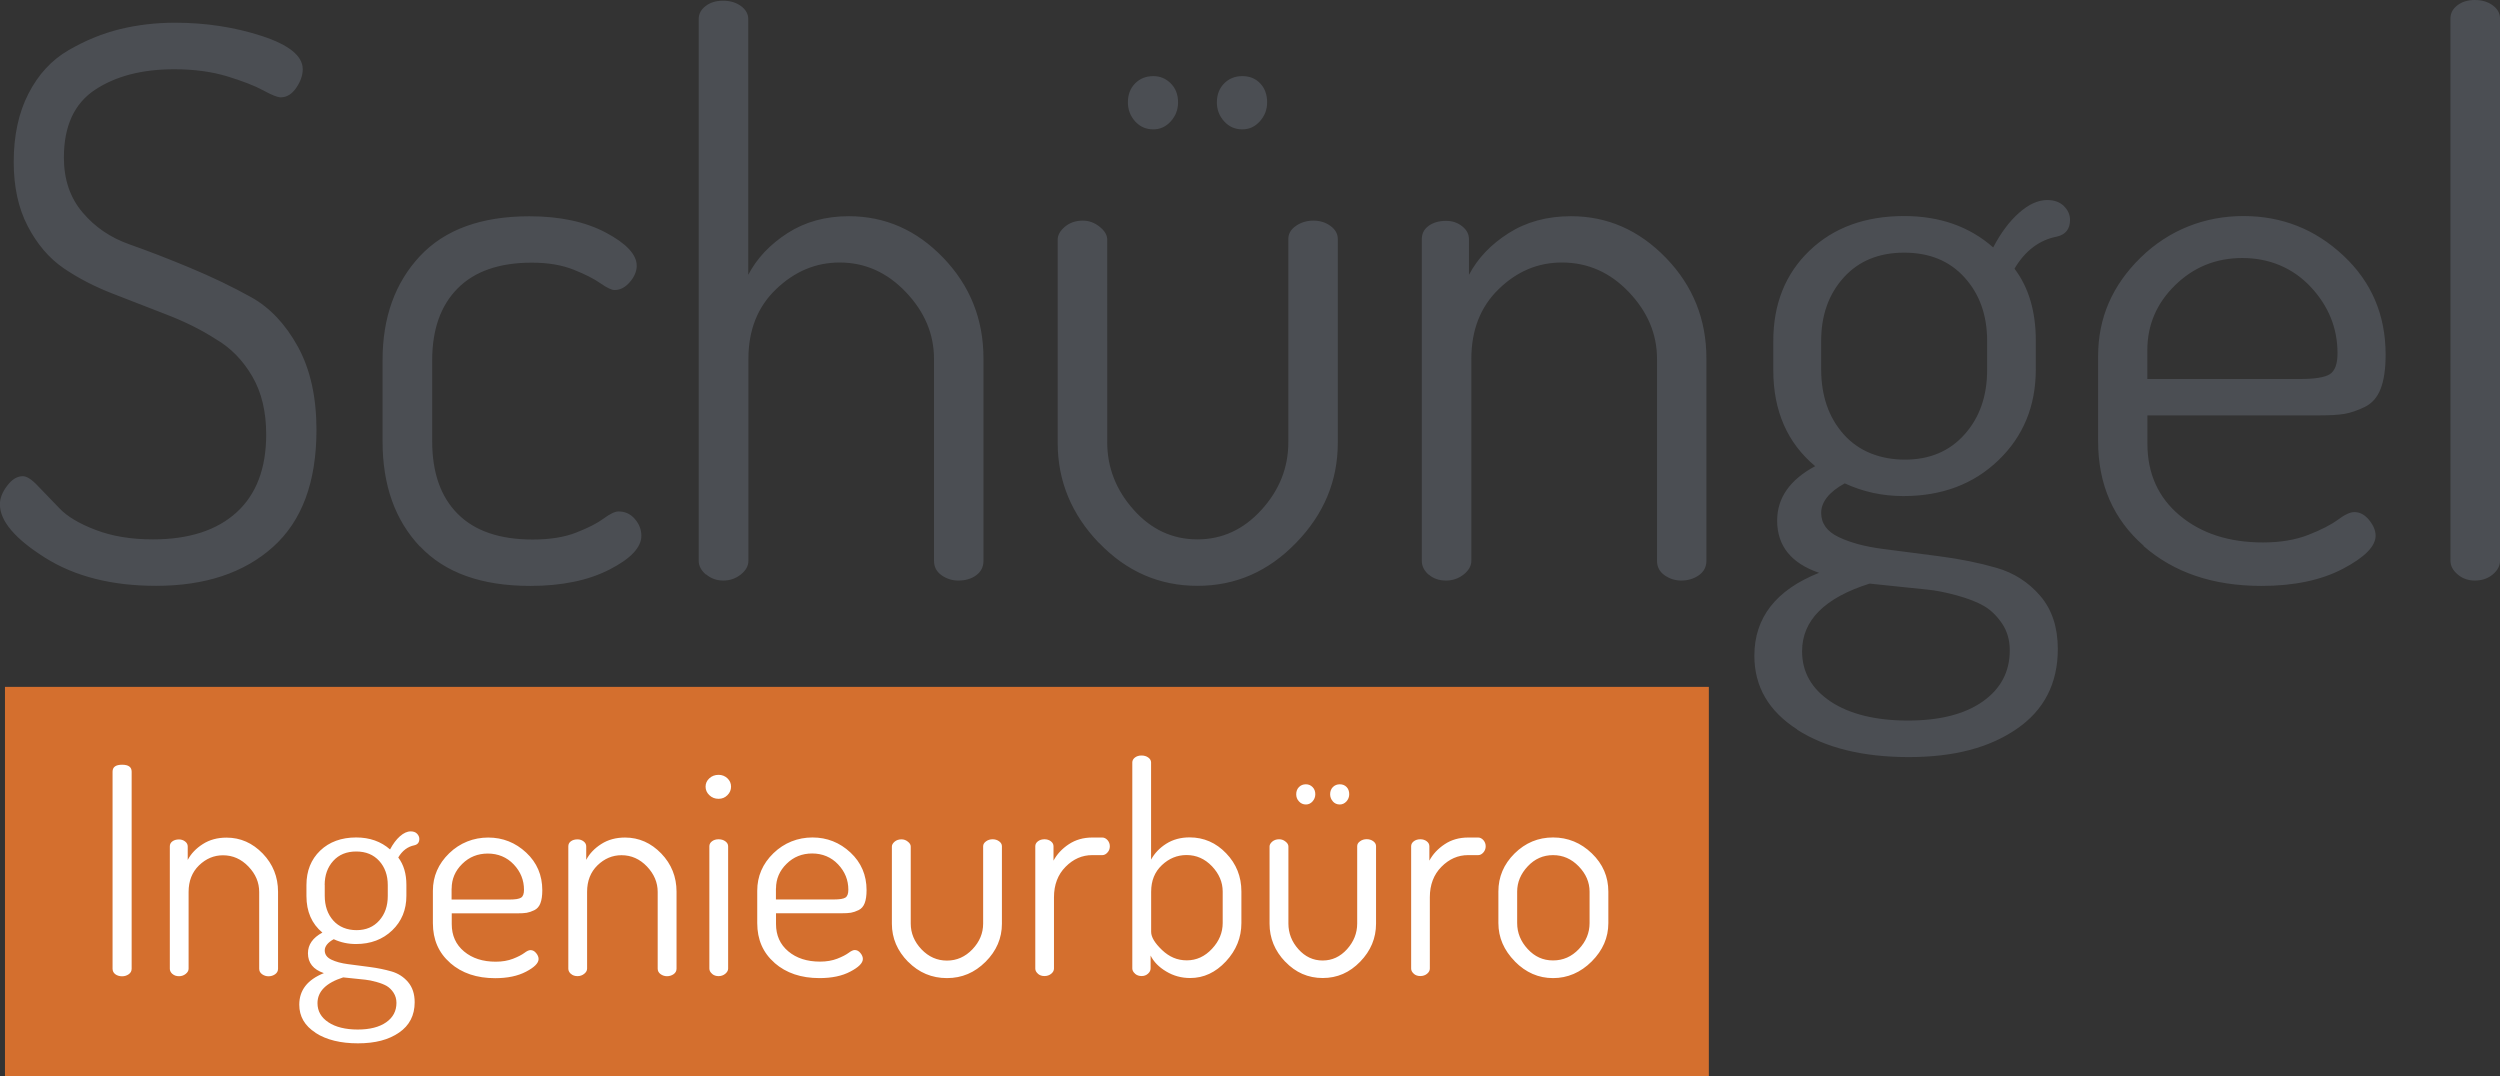
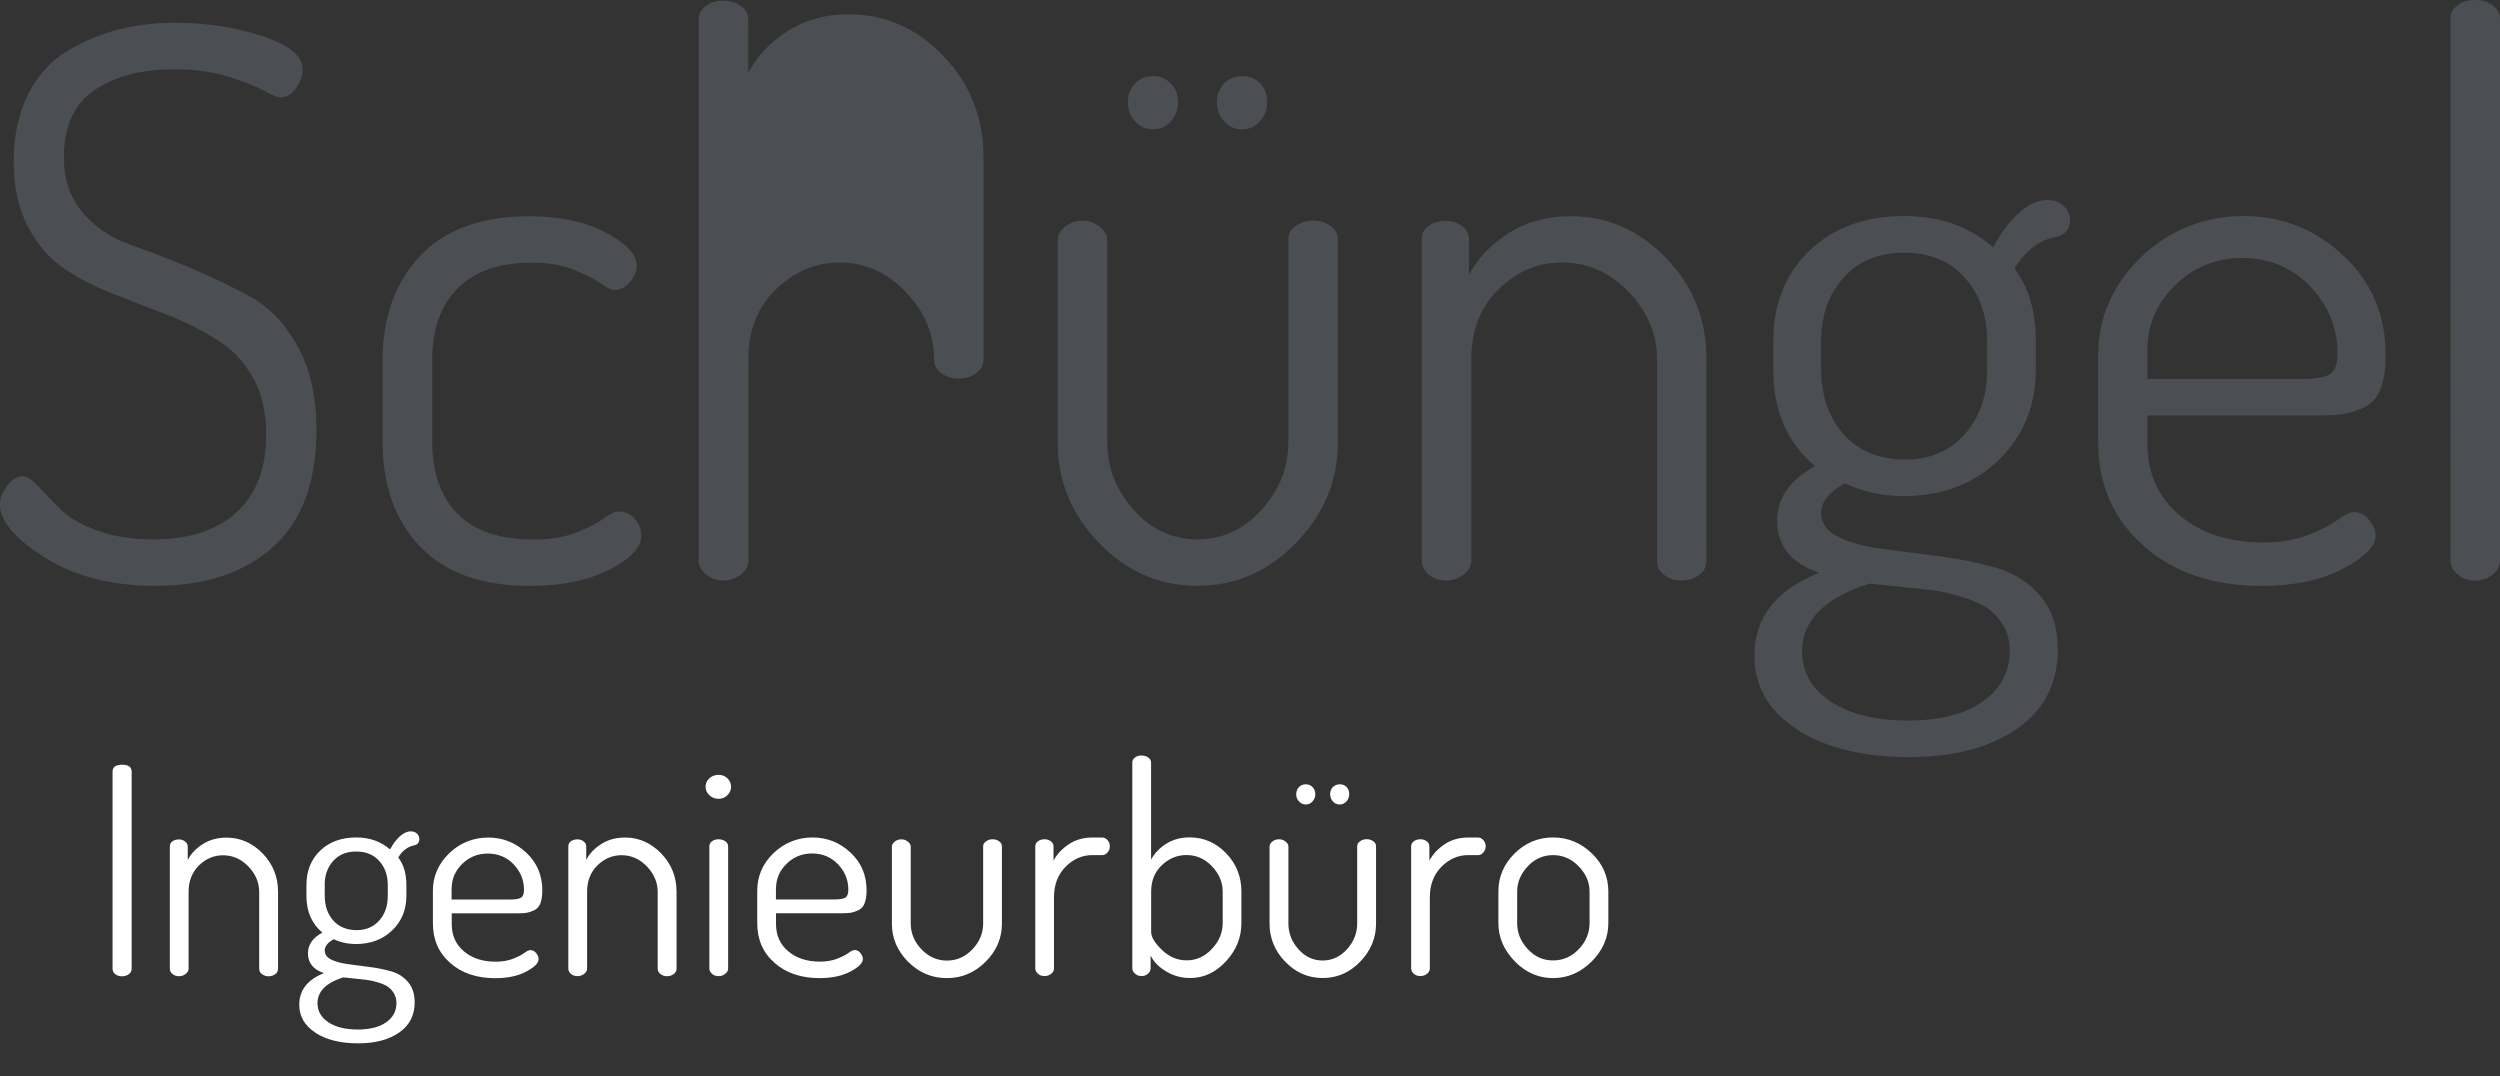
<svg xmlns="http://www.w3.org/2000/svg" id="Ebene_1" viewBox="0 0 316.94 136.47">
  <rect x="0" y="0" width="316.94" height="136.47" fill="#333333" stroke="none" />
  <defs>
    <style>.cls-1{fill:#fff;}.cls-2{fill:#d46f2e;}.cls-3{fill:#4b4e53;}</style>
  </defs>
-   <path class="cls-3" d="M5.69,70.69c3.79,2.39,8.49,3.58,14.08,3.58,6.24,0,11.19-1.65,14.85-4.94,3.67-3.29,5.5-8.24,5.5-14.83,0-4.18-.79-7.7-2.36-10.56-1.58-2.86-3.55-4.95-5.93-6.27-2.38-1.32-4.95-2.56-7.72-3.71-2.77-1.16-5.34-2.15-7.72-2.99-2.38-.84-4.36-2.18-5.93-4.05-1.58-1.86-2.36-4.18-2.36-6.95,0-3.99,1.32-6.85,3.95-8.59,2.64-1.74,5.98-2.6,10.03-2.6,2.51,0,4.74,.3,6.7,.89,1.96,.6,3.49,1.19,4.58,1.78,1.09,.6,1.83,.89,2.22,.89,.77,0,1.43-.4,1.98-1.21,.55-.8,.82-1.59,.82-2.36,0-1.67-1.72-3.07-5.16-4.2-3.44-1.12-7.12-1.69-11.04-1.69-2.44,0-4.77,.28-6.99,.82-2.22,.55-4.39,1.44-6.51,2.67-2.12,1.23-3.81,3.05-5.06,5.48-1.25,2.42-1.88,5.32-1.88,8.68,0,3.15,.59,5.87,1.78,8.15,1.19,2.28,2.7,4.05,4.53,5.31,1.83,1.25,3.91,2.33,6.22,3.23l6.95,2.7c2.32,.9,4.37,1.93,6.17,3.09,1.86,1.09,3.39,2.65,4.58,4.68,1.19,2.03,1.78,4.49,1.78,7.38,0,4.31-1.25,7.6-3.76,9.89-2.51,2.28-6.04,3.42-10.61,3.42-2.76,0-5.19-.4-7.28-1.21-2.09-.8-3.62-1.72-4.58-2.75l-2.7-2.8c-.77-.83-1.42-1.25-1.93-1.25-.71,0-1.37,.4-1.98,1.21-.61,.8-.92,1.59-.92,2.36,0,2.1,1.9,4.35,5.69,6.74h0Zm47.55-1.43c3.15,3.35,7.81,5.02,13.99,5.02,3.99,0,7.33-.69,10.03-2.07,2.7-1.38,4.05-2.81,4.05-4.29,0-.77-.27-1.48-.82-2.12-.55-.64-1.24-.96-2.07-.96-.45,0-1.08,.3-1.88,.89-.81,.6-1.96,1.19-3.47,1.78-1.51,.6-3.36,.89-5.55,.89-4.18,0-7.35-1.09-9.5-3.26-2.16-2.17-3.23-5.24-3.23-9.21v-10.26c0-3.9,1.08-6.94,3.23-9.11,2.15-2.17,5.29-3.26,9.4-3.26,2.06,0,3.82,.3,5.3,.89,1.48,.59,2.62,1.17,3.42,1.74,.8,.56,1.4,.84,1.78,.84,.71,0,1.35-.34,1.93-1.01,.58-.67,.87-1.37,.87-2.07,0-1.41-1.3-2.81-3.91-4.2-2.61-1.38-5.84-2.07-9.69-2.07-6.11,0-10.74,1.69-13.89,5.06-3.15,3.38-4.73,7.77-4.73,13.17v10.32c0,5.53,1.58,9.97,4.73,13.31h0Zm36.29,3.57c.61,.51,1.33,.77,2.17,.77s1.57-.26,2.22-.77c.64-.51,.96-1.09,.96-1.73v-25.6c0-3.66,1.17-6.61,3.52-8.85,2.35-2.25,5.03-3.37,8.05-3.37,3.21,0,6.01,1.25,8.39,3.75,2.38,2.5,3.57,5.32,3.57,8.47v25.6c0,.77,.32,1.38,.96,1.83,.64,.45,1.35,.67,2.12,.67,.9,0,1.66-.22,2.27-.67,.61-.45,.92-1.06,.92-1.83v-25.66c0-4.95-1.69-9.2-5.07-12.73-3.38-3.53-7.38-5.3-12.01-5.3-2.96,0-5.55,.72-7.77,2.15-2.22,1.43-3.88,3.19-4.97,5.28V2.41c0-.64-.31-1.19-.92-1.64-.61-.45-1.37-.68-2.27-.68s-1.64,.23-2.22,.68c-.58,.45-.87,.99-.87,1.64V71.1c0,.64,.31,1.22,.92,1.74h0Zm49.8-4.01c3.48,3.63,7.64,5.45,12.48,5.45s8.98-1.82,12.5-5.45c3.53-3.63,5.29-7.86,5.29-12.68V30.29c0-.64-.31-1.19-.92-1.64-.61-.45-1.34-.68-2.17-.68s-1.58,.22-2.22,.67c-.64,.45-.96,.99-.96,1.64v25.79c0,3.21-1.13,6.06-3.4,8.56-2.27,2.5-4.98,3.75-8.13,3.75s-5.85-1.25-8.08-3.75c-2.23-2.5-3.35-5.36-3.35-8.56V30.38c0-.58-.32-1.12-.97-1.64-.64-.51-1.35-.77-2.12-.77-.9,0-1.66,.26-2.27,.77-.61,.52-.92,1.06-.92,1.64v25.76c0,4.82,1.74,9.05,5.22,12.68h0Zm4.57-53.44c.61,.68,1.38,1.02,2.31,1.02,.87,0,1.61-.34,2.22-1.02,.61-.68,.92-1.48,.92-2.4,0-.99-.31-1.79-.92-2.4-.61-.62-1.35-.93-2.22-.93-.93,0-1.7,.31-2.31,.93-.61,.62-.91,1.42-.91,2.4,0,.92,.31,1.73,.91,2.4h0Zm11.29,0c.61,.68,1.38,1.02,2.31,1.02,.87,0,1.61-.34,2.22-1.02,.61-.68,.92-1.48,.92-2.4,0-.99-.29-1.79-.87-2.4-.58-.62-1.34-.93-2.27-.93s-1.7,.31-2.31,.93c-.61,.62-.92,1.42-.92,2.4,0,.92,.31,1.73,.92,2.4h0Zm25.93,57.45c.58,.52,1.32,.77,2.22,.77,.83,0,1.57-.26,2.22-.77,.64-.51,.97-1.09,.97-1.73v-25.6c0-3.66,1.16-6.61,3.47-8.85,2.31-2.25,4.98-3.37,8.01-3.37,3.28,0,6.11,1.25,8.49,3.75,2.38,2.5,3.57,5.32,3.57,8.47v25.6c0,.77,.32,1.38,.96,1.83,.64,.45,1.35,.67,2.12,.67,.83,0,1.57-.22,2.22-.67,.64-.45,.96-1.06,.96-1.83v-25.66c0-4.95-1.7-9.2-5.11-12.73-3.41-3.53-7.43-5.3-12.06-5.3-3.02,0-5.66,.72-7.91,2.15-2.25,1.43-3.92,3.19-5.02,5.28v-4.5c0-.65-.29-1.21-.87-1.66-.58-.46-1.25-.68-2.02-.68-.9,0-1.64,.21-2.22,.63-.58,.42-.87,.98-.87,1.69v40.8c0,.64,.29,1.22,.87,1.74h0Zm46.72,19.68c3.63,2.31,8.34,3.47,14.13,3.47s10.22-1.19,13.7-3.57c3.47-2.38,5.21-5.76,5.21-10.13,0-2.76-.74-5-2.22-6.73-1.48-1.73-3.33-2.92-5.55-3.56-2.22-.64-4.64-1.13-7.26-1.47-2.62-.34-5.03-.65-7.23-.94-2.2-.29-4.04-.78-5.52-1.49-1.48-.7-2.22-1.73-2.22-3.08s1-2.65,2.99-3.73c2.32,1.07,4.79,1.61,7.43,1.61,4.89,0,8.91-1.51,12.06-4.55,3.15-3.03,4.73-6.87,4.73-11.51v-3.68c0-3.67-.9-6.71-2.7-9.09,1.35-2.28,3.15-3.64,5.4-4.07,1.09-.26,1.64-.96,1.64-2.12,0-.64-.26-1.22-.77-1.74-.52-.51-1.22-.77-2.12-.77-1.16,0-2.35,.54-3.57,1.62-1.22,1.08-2.32,2.54-3.28,4.39-3.02-2.66-6.79-3.98-11.29-3.98-4.95,0-8.96,1.47-12.01,4.4-3.05,2.93-4.58,6.75-4.58,11.46v3.67c0,5.16,1.77,9.22,5.31,12.18-3.22,1.73-4.82,4.03-4.82,6.9,0,3.2,1.77,5.4,5.31,6.62-5.47,2.18-8.2,5.69-8.2,10.51,0,3.92,1.82,7.04,5.45,9.36h0Zm9.21-18.52l3.28,.34c1.61,.16,2.96,.31,4.05,.42,1.09,.11,2.35,.36,3.76,.75,1.41,.39,2.55,.84,3.42,1.35,.87,.52,1.62,1.26,2.27,2.22,.64,.97,.96,2.09,.96,3.38,0,2.71-1.14,4.87-3.42,6.48-2.28,1.61-5.45,2.42-9.5,2.42s-7.38-.81-9.79-2.41c-2.41-1.61-3.62-3.73-3.62-6.37,0-3.92,2.86-6.79,8.59-8.59h0Zm-6.17-30.78c0-3.24,.95-5.91,2.85-8.02,1.9-2.1,4.45-3.16,7.67-3.16s5.77,1.05,7.67,3.16c1.9,2.11,2.85,4.78,2.85,8.02v3.69c0,3.3-.95,6.03-2.85,8.16-1.9,2.14-4.42,3.21-7.57,3.21s-5.87-1.07-7.77-3.21c-1.9-2.14-2.85-4.89-2.85-8.26v-3.59h0Zm40.87,26.01c3.86,3.38,8.84,5.06,14.95,5.06,4.11,0,7.56-.72,10.32-2.17,2.76-1.45,4.15-2.85,4.15-4.2,0-.64-.27-1.3-.82-1.98-.55-.68-1.18-1.01-1.88-1.01-.52,0-1.21,.32-2.07,.96-.87,.64-2.12,1.29-3.76,1.93-1.64,.64-3.55,.96-5.74,.96-4.31,0-7.83-1.14-10.56-3.42-2.73-2.28-4.1-5.32-4.1-9.12v-3.57h21.8c1.35,0,2.41-.06,3.18-.19,.77-.13,1.62-.42,2.56-.87,.93-.45,1.61-1.22,2.03-2.31,.42-1.09,.63-2.53,.63-4.33,0-5.02-1.78-9.21-5.35-12.55-3.57-3.35-7.8-5.02-12.68-5.02s-9.42,1.75-13.02,5.26c-3.6,3.51-5.4,7.67-5.4,12.49v10.8c0,5.47,1.93,9.89,5.79,13.26h0Zm.48-24.82c0-3.2,1.17-5.94,3.52-8.24,2.35-2.3,5.19-3.45,8.54-3.45s6.35,1.22,8.63,3.64c2.28,2.43,3.42,5.24,3.42,8.44,0,1.34-.32,2.22-.96,2.64-.64,.42-1.93,.62-3.86,.62h-19.29v-3.64h0Zm39.35,28.43c.61,.52,1.33,.77,2.17,.77,.9,0,1.65-.26,2.27-.77,.61-.51,.92-1.09,.92-1.74V2.32c0-.64-.31-1.19-.92-1.64-.61-.45-1.37-.68-2.27-.68s-1.64,.23-2.22,.68c-.58,.45-.87,1-.87,1.64V71.09c0,.64,.3,1.22,.92,1.74h0Z" />
-   <polygon class="cls-2" points=".63 87.08 .63 136.47 216.64 136.47 216.64 87.08 .63 87.08 .63 87.08" />
+   <path class="cls-3" d="M5.69,70.69c3.79,2.39,8.49,3.58,14.08,3.58,6.24,0,11.19-1.65,14.85-4.94,3.67-3.29,5.5-8.24,5.5-14.83,0-4.18-.79-7.7-2.36-10.56-1.58-2.86-3.55-4.95-5.93-6.27-2.38-1.32-4.95-2.56-7.72-3.71-2.77-1.16-5.34-2.15-7.72-2.99-2.38-.84-4.36-2.18-5.93-4.05-1.58-1.86-2.36-4.18-2.36-6.95,0-3.99,1.32-6.85,3.95-8.59,2.64-1.74,5.98-2.6,10.03-2.6,2.51,0,4.74,.3,6.7,.89,1.96,.6,3.49,1.19,4.58,1.78,1.09,.6,1.83,.89,2.22,.89,.77,0,1.43-.4,1.98-1.21,.55-.8,.82-1.59,.82-2.36,0-1.67-1.72-3.07-5.16-4.2-3.44-1.12-7.12-1.69-11.04-1.69-2.44,0-4.77,.28-6.99,.82-2.22,.55-4.39,1.44-6.51,2.67-2.12,1.23-3.81,3.05-5.06,5.48-1.25,2.42-1.88,5.32-1.88,8.68,0,3.15,.59,5.87,1.78,8.15,1.19,2.28,2.7,4.05,4.53,5.31,1.83,1.25,3.91,2.33,6.22,3.23l6.95,2.7c2.32,.9,4.37,1.93,6.17,3.09,1.86,1.09,3.39,2.65,4.58,4.68,1.19,2.03,1.78,4.49,1.78,7.38,0,4.31-1.25,7.6-3.76,9.89-2.51,2.28-6.04,3.42-10.61,3.42-2.76,0-5.19-.4-7.28-1.21-2.09-.8-3.62-1.72-4.58-2.75l-2.7-2.8c-.77-.83-1.42-1.25-1.93-1.25-.71,0-1.37,.4-1.98,1.21-.61,.8-.92,1.59-.92,2.36,0,2.1,1.9,4.35,5.69,6.74h0Zm47.55-1.43c3.15,3.35,7.81,5.02,13.99,5.02,3.99,0,7.33-.69,10.03-2.07,2.7-1.38,4.05-2.81,4.05-4.29,0-.77-.27-1.48-.82-2.12-.55-.64-1.24-.96-2.07-.96-.45,0-1.08,.3-1.88,.89-.81,.6-1.96,1.19-3.47,1.78-1.51,.6-3.36,.89-5.55,.89-4.18,0-7.35-1.09-9.5-3.26-2.16-2.17-3.23-5.24-3.23-9.21v-10.26c0-3.9,1.08-6.94,3.23-9.11,2.15-2.17,5.29-3.26,9.4-3.26,2.06,0,3.82,.3,5.3,.89,1.48,.59,2.62,1.17,3.42,1.74,.8,.56,1.4,.84,1.78,.84,.71,0,1.35-.34,1.93-1.01,.58-.67,.87-1.37,.87-2.07,0-1.41-1.3-2.81-3.91-4.2-2.61-1.38-5.84-2.07-9.69-2.07-6.11,0-10.74,1.69-13.89,5.06-3.15,3.38-4.73,7.77-4.73,13.17v10.32c0,5.53,1.58,9.97,4.73,13.31h0Zm36.29,3.57c.61,.51,1.33,.77,2.17,.77s1.57-.26,2.22-.77c.64-.51,.96-1.09,.96-1.73v-25.6c0-3.66,1.17-6.61,3.52-8.85,2.35-2.25,5.03-3.37,8.05-3.37,3.21,0,6.01,1.25,8.39,3.75,2.38,2.5,3.57,5.32,3.57,8.47c0,.77,.32,1.38,.96,1.83,.64,.45,1.35,.67,2.12,.67,.9,0,1.66-.22,2.27-.67,.61-.45,.92-1.06,.92-1.83v-25.66c0-4.95-1.69-9.2-5.07-12.73-3.38-3.53-7.38-5.3-12.01-5.3-2.96,0-5.55,.72-7.77,2.15-2.22,1.43-3.88,3.19-4.97,5.28V2.41c0-.64-.31-1.19-.92-1.64-.61-.45-1.37-.68-2.27-.68s-1.64,.23-2.22,.68c-.58,.45-.87,.99-.87,1.64V71.1c0,.64,.31,1.22,.92,1.74h0Zm49.8-4.01c3.48,3.63,7.64,5.45,12.48,5.45s8.98-1.82,12.5-5.45c3.53-3.63,5.29-7.86,5.29-12.68V30.29c0-.64-.31-1.19-.92-1.64-.61-.45-1.34-.68-2.17-.68s-1.58,.22-2.22,.67c-.64,.45-.96,.99-.96,1.64v25.79c0,3.21-1.13,6.06-3.4,8.56-2.27,2.5-4.98,3.75-8.13,3.75s-5.85-1.25-8.08-3.75c-2.23-2.5-3.35-5.36-3.35-8.56V30.38c0-.58-.32-1.12-.97-1.64-.64-.51-1.35-.77-2.12-.77-.9,0-1.66,.26-2.27,.77-.61,.52-.92,1.06-.92,1.64v25.76c0,4.82,1.74,9.05,5.22,12.68h0Zm4.57-53.44c.61,.68,1.38,1.02,2.31,1.02,.87,0,1.61-.34,2.22-1.02,.61-.68,.92-1.48,.92-2.4,0-.99-.31-1.79-.92-2.4-.61-.62-1.35-.93-2.22-.93-.93,0-1.7,.31-2.31,.93-.61,.62-.91,1.42-.91,2.4,0,.92,.31,1.73,.91,2.4h0Zm11.29,0c.61,.68,1.38,1.02,2.31,1.02,.87,0,1.61-.34,2.22-1.02,.61-.68,.92-1.48,.92-2.4,0-.99-.29-1.79-.87-2.4-.58-.62-1.34-.93-2.27-.93s-1.7,.31-2.31,.93c-.61,.62-.92,1.42-.92,2.4,0,.92,.31,1.73,.92,2.4h0Zm25.93,57.45c.58,.52,1.32,.77,2.22,.77,.83,0,1.57-.26,2.22-.77,.64-.51,.97-1.09,.97-1.73v-25.6c0-3.66,1.16-6.61,3.47-8.85,2.31-2.25,4.98-3.37,8.01-3.37,3.28,0,6.11,1.25,8.49,3.75,2.38,2.5,3.57,5.32,3.57,8.47v25.6c0,.77,.32,1.38,.96,1.83,.64,.45,1.35,.67,2.12,.67,.83,0,1.57-.22,2.22-.67,.64-.45,.96-1.06,.96-1.83v-25.66c0-4.95-1.7-9.2-5.11-12.73-3.41-3.53-7.43-5.3-12.06-5.3-3.02,0-5.66,.72-7.91,2.15-2.25,1.43-3.92,3.19-5.02,5.28v-4.5c0-.65-.29-1.21-.87-1.66-.58-.46-1.25-.68-2.02-.68-.9,0-1.64,.21-2.22,.63-.58,.42-.87,.98-.87,1.69v40.8c0,.64,.29,1.22,.87,1.74h0Zm46.72,19.68c3.63,2.31,8.34,3.47,14.13,3.47s10.22-1.19,13.7-3.57c3.47-2.38,5.21-5.76,5.21-10.13,0-2.76-.74-5-2.22-6.73-1.48-1.73-3.33-2.92-5.55-3.56-2.22-.64-4.64-1.13-7.26-1.47-2.62-.34-5.03-.65-7.23-.94-2.2-.29-4.04-.78-5.52-1.49-1.48-.7-2.22-1.73-2.22-3.08s1-2.65,2.99-3.73c2.32,1.07,4.79,1.61,7.43,1.61,4.89,0,8.91-1.51,12.06-4.55,3.15-3.03,4.73-6.87,4.73-11.51v-3.68c0-3.67-.9-6.71-2.7-9.09,1.35-2.28,3.15-3.64,5.4-4.07,1.09-.26,1.64-.96,1.64-2.12,0-.64-.26-1.22-.77-1.74-.52-.51-1.22-.77-2.12-.77-1.16,0-2.35,.54-3.57,1.62-1.22,1.08-2.32,2.54-3.28,4.39-3.02-2.66-6.79-3.98-11.29-3.98-4.95,0-8.96,1.47-12.01,4.4-3.05,2.93-4.58,6.75-4.58,11.46v3.67c0,5.16,1.77,9.22,5.31,12.18-3.22,1.73-4.82,4.03-4.82,6.9,0,3.2,1.77,5.4,5.31,6.62-5.47,2.18-8.2,5.69-8.2,10.51,0,3.92,1.82,7.04,5.45,9.36h0Zm9.21-18.52l3.28,.34c1.61,.16,2.96,.31,4.05,.42,1.09,.11,2.35,.36,3.76,.75,1.41,.39,2.55,.84,3.42,1.35,.87,.52,1.62,1.26,2.27,2.22,.64,.97,.96,2.09,.96,3.38,0,2.71-1.14,4.87-3.42,6.48-2.28,1.61-5.45,2.42-9.5,2.42s-7.38-.81-9.79-2.41c-2.41-1.61-3.62-3.73-3.62-6.37,0-3.92,2.86-6.79,8.59-8.59h0Zm-6.17-30.78c0-3.24,.95-5.91,2.85-8.02,1.9-2.1,4.45-3.16,7.67-3.16s5.77,1.05,7.67,3.16c1.9,2.11,2.85,4.78,2.85,8.02v3.69c0,3.3-.95,6.03-2.85,8.16-1.9,2.14-4.42,3.21-7.57,3.21s-5.87-1.07-7.77-3.21c-1.9-2.14-2.85-4.89-2.85-8.26v-3.59h0Zm40.87,26.01c3.86,3.38,8.84,5.06,14.95,5.06,4.11,0,7.56-.72,10.32-2.17,2.76-1.45,4.15-2.85,4.15-4.2,0-.64-.27-1.3-.82-1.98-.55-.68-1.18-1.01-1.88-1.01-.52,0-1.21,.32-2.07,.96-.87,.64-2.12,1.29-3.76,1.93-1.64,.64-3.55,.96-5.74,.96-4.31,0-7.83-1.14-10.56-3.42-2.73-2.28-4.1-5.32-4.1-9.12v-3.57h21.8c1.35,0,2.41-.06,3.18-.19,.77-.13,1.62-.42,2.56-.87,.93-.45,1.61-1.22,2.03-2.31,.42-1.09,.63-2.53,.63-4.33,0-5.02-1.78-9.21-5.35-12.55-3.57-3.35-7.8-5.02-12.68-5.02s-9.42,1.75-13.02,5.26c-3.6,3.51-5.4,7.67-5.4,12.49v10.8c0,5.47,1.93,9.89,5.79,13.26h0Zm.48-24.82c0-3.2,1.17-5.94,3.52-8.24,2.35-2.3,5.19-3.45,8.54-3.45s6.35,1.22,8.63,3.64c2.28,2.43,3.42,5.24,3.42,8.44,0,1.34-.32,2.22-.96,2.64-.64,.42-1.93,.62-3.86,.62h-19.29v-3.64h0Zm39.35,28.43c.61,.52,1.33,.77,2.17,.77,.9,0,1.65-.26,2.27-.77,.61-.51,.92-1.09,.92-1.74V2.32c0-.64-.31-1.19-.92-1.64-.61-.45-1.37-.68-2.27-.68s-1.64,.23-2.22,.68c-.58,.45-.87,1-.87,1.64V71.09c0,.64,.3,1.22,.92,1.74h0Z" />
  <path class="cls-1" d="M14.62,123.51c.23,.17,.52,.26,.86,.26,.32,0,.6-.09,.84-.26,.24-.17,.37-.4,.37-.7v-24.98c0-.59-.4-.88-1.21-.88s-1.21,.29-1.21,.88v24.98c0,.29,.12,.53,.35,.7h0Zm7.24-.04c.22,.2,.5,.29,.84,.29,.32,0,.6-.1,.84-.29,.24-.19,.37-.41,.37-.66v-9.73c0-1.39,.44-2.51,1.32-3.37,.88-.85,1.89-1.28,3.04-1.28,1.25,0,2.32,.48,3.23,1.43,.91,.95,1.36,2.02,1.36,3.22v9.73c0,.29,.12,.52,.37,.7,.24,.17,.51,.26,.81,.26,.32,0,.6-.09,.84-.26,.24-.17,.37-.4,.37-.7v-9.76c0-1.88-.65-3.5-1.94-4.84-1.3-1.34-2.82-2.02-4.59-2.02-1.15,0-2.15,.27-3.01,.82-.86,.55-1.49,1.21-1.91,2.01v-1.71c0-.25-.11-.46-.33-.63-.22-.17-.48-.26-.77-.26-.34,0-.62,.08-.84,.24-.22,.16-.33,.37-.33,.64v15.52c0,.24,.11,.46,.33,.66h0Zm18.15,7.48c1.38,.88,3.17,1.32,5.37,1.32s3.89-.45,5.21-1.36c1.32-.9,1.98-2.19,1.98-3.85,0-1.05-.28-1.9-.84-2.56-.56-.66-1.27-1.11-2.11-1.35-.84-.24-1.76-.43-2.76-.56-1-.13-1.91-.25-2.75-.36-.84-.11-1.54-.3-2.1-.57-.56-.27-.84-.66-.84-1.17s.38-1.01,1.14-1.42c.88,.41,1.82,.61,2.82,.61,1.86,0,3.39-.58,4.59-1.73,1.2-1.15,1.8-2.61,1.8-4.38v-1.4c0-1.4-.34-2.55-1.03-3.46,.51-.87,1.2-1.38,2.05-1.55,.42-.1,.62-.37,.62-.81,0-.24-.1-.46-.29-.66-.2-.2-.46-.29-.81-.29-.44,0-.89,.21-1.36,.62-.46,.41-.88,.97-1.25,1.67-1.15-1.01-2.58-1.52-4.29-1.52-1.88,0-3.41,.56-4.57,1.67-1.16,1.12-1.74,2.57-1.74,4.36v1.4c0,1.96,.67,3.51,2.02,4.63-1.22,.66-1.83,1.53-1.83,2.62,0,1.22,.67,2.06,2.02,2.52-2.08,.83-3.12,2.16-3.12,4,0,1.49,.69,2.68,2.07,3.56h0Zm3.5-7.04l1.25,.13c.61,.06,1.12,.12,1.54,.16,.42,.04,.89,.14,1.43,.29,.54,.15,.97,.32,1.3,.51,.33,.2,.62,.48,.86,.85,.24,.37,.37,.8,.37,1.29,0,1.03-.43,1.85-1.3,2.46s-2.07,.92-3.61,.92-2.81-.31-3.72-.92c-.92-.61-1.38-1.42-1.38-2.42,0-1.49,1.09-2.58,3.26-3.27h0Zm-2.35-11.71c0-1.23,.36-2.25,1.08-3.05,.72-.8,1.69-1.2,2.92-1.2s2.19,.4,2.92,1.2c.72,.8,1.08,1.82,1.08,3.05v1.4c0,1.26-.36,2.29-1.08,3.1-.72,.81-1.68,1.22-2.88,1.22s-2.23-.41-2.95-1.22c-.72-.81-1.08-1.86-1.08-3.14v-1.37h0Zm15.92,9.89c1.47,1.28,3.36,1.92,5.69,1.92,1.56,0,2.87-.27,3.93-.83,1.05-.55,1.58-1.08,1.58-1.6,0-.24-.1-.5-.31-.75-.21-.26-.45-.38-.72-.38-.2,0-.46,.12-.79,.37-.33,.24-.81,.49-1.43,.73-.62,.24-1.35,.37-2.18,.37-1.64,0-2.98-.43-4.02-1.3-1.04-.87-1.56-2.02-1.56-3.47v-1.36h8.29c.51,0,.92-.02,1.21-.07,.29-.05,.62-.16,.97-.33,.35-.17,.61-.46,.77-.88,.16-.41,.24-.96,.24-1.65,0-1.91-.68-3.5-2.04-4.77-1.36-1.27-2.97-1.91-4.82-1.91s-3.58,.67-4.95,2c-1.37,1.33-2.06,2.92-2.06,4.75v4.11c0,2.08,.73,3.76,2.2,5.04h0Zm.18-9.44c0-1.21,.45-2.26,1.34-3.13,.89-.88,1.97-1.31,3.25-1.31s2.41,.46,3.28,1.38c.87,.92,1.3,1.99,1.3,3.21,0,.51-.12,.84-.37,1-.24,.16-.73,.24-1.47,.24h-7.34v-1.39h0Zm15.12,10.81c.22,.2,.5,.29,.84,.29,.32,0,.6-.1,.84-.29,.24-.19,.37-.41,.37-.66v-9.73c0-1.39,.44-2.51,1.32-3.37,.88-.85,1.89-1.28,3.04-1.28,1.25,0,2.32,.48,3.23,1.43,.9,.95,1.36,2.02,1.36,3.22v9.73c0,.29,.12,.52,.37,.7,.24,.17,.51,.26,.81,.26,.32,0,.6-.09,.84-.26,.24-.17,.37-.4,.37-.7v-9.76c0-1.88-.65-3.5-1.94-4.84-1.3-1.34-2.82-2.02-4.59-2.02-1.15,0-2.15,.27-3.01,.82-.86,.55-1.49,1.21-1.91,2.01v-1.71c0-.25-.11-.46-.33-.63-.22-.17-.48-.26-.77-.26-.34,0-.62,.08-.84,.24-.22,.16-.33,.37-.33,.64v15.52c0,.24,.11,.46,.33,.66h0Zm18.72-22.19c.44,0,.81-.15,1.12-.46,.31-.31,.46-.67,.46-1.08s-.15-.77-.46-1.06c-.31-.29-.68-.44-1.12-.44-.46,0-.86,.15-1.17,.44-.32,.29-.48,.65-.48,1.06s.16,.78,.48,1.08c.32,.31,.71,.46,1.17,.46h0Zm-.83,22.19c.23,.2,.51,.29,.83,.29s.6-.1,.84-.29c.24-.2,.37-.42,.37-.66v-15.52c0-.24-.12-.45-.35-.62-.23-.17-.52-.26-.86-.26s-.62,.09-.84,.26c-.22,.17-.33,.38-.33,.62v15.52c0,.24,.12,.46,.35,.66h0Zm7.93-1.38c1.47,1.28,3.36,1.92,5.69,1.92,1.56,0,2.87-.27,3.92-.83,1.05-.55,1.58-1.08,1.58-1.6,0-.24-.1-.5-.31-.75-.21-.26-.45-.38-.72-.38-.2,0-.46,.12-.79,.37-.33,.24-.81,.49-1.43,.73-.62,.24-1.35,.37-2.18,.37-1.64,0-2.98-.43-4.02-1.3-1.04-.87-1.56-2.02-1.56-3.47v-1.36h8.29c.51,0,.92-.02,1.21-.07s.62-.16,.97-.33c.35-.17,.61-.46,.77-.88,.16-.41,.24-.96,.24-1.65,0-1.91-.68-3.5-2.04-4.77-1.36-1.27-2.97-1.91-4.82-1.91s-3.58,.67-4.95,2c-1.37,1.33-2.05,2.92-2.05,4.75v4.11c0,2.08,.73,3.76,2.2,5.04h0Zm.18-9.44c0-1.21,.45-2.26,1.34-3.13,.89-.88,1.97-1.31,3.25-1.31s2.41,.46,3.28,1.38c.87,.92,1.3,1.99,1.3,3.21,0,.51-.12,.84-.37,1-.24,.16-.73,.24-1.47,.24h-7.34v-1.39h0Zm16.75,9.29c1.37,1.38,3.01,2.07,4.92,2.07s3.51-.69,4.9-2.07c1.38-1.38,2.07-2.99,2.07-4.82v-9.83c0-.24-.12-.45-.35-.62-.23-.17-.51-.26-.82-.26s-.6,.08-.84,.26c-.24,.17-.37,.38-.37,.62v9.81c0,1.22-.45,2.3-1.36,3.26-.91,.95-1.98,1.43-3.23,1.43s-2.32-.48-3.23-1.43c-.9-.95-1.36-2.04-1.36-3.26v-9.77c0-.22-.12-.43-.37-.62-.24-.2-.51-.29-.81-.29-.34,0-.63,.1-.86,.29-.23,.2-.35,.4-.35,.62v9.79c0,1.83,.69,3.44,2.05,4.82h0Zm16.45,1.52c.23,.2,.51,.29,.83,.29,.34,0,.63-.1,.86-.29,.23-.19,.35-.41,.35-.66v-9.04c0-1.58,.49-2.87,1.47-3.86,.98-.99,2.1-1.48,3.38-1.48h1.28c.24,0,.46-.11,.66-.34,.2-.22,.29-.48,.29-.78s-.1-.56-.29-.78c-.2-.22-.42-.33-.66-.33h-1.28c-1.12,0-2.11,.28-2.97,.85-.86,.57-1.5,1.26-1.94,2.08v-1.82c0-.25-.11-.46-.33-.63-.22-.17-.49-.26-.81-.26-.34,0-.62,.09-.84,.26-.22,.17-.33,.38-.33,.62v15.52c0,.24,.12,.46,.35,.66h0Zm12.32,0c.23,.2,.51,.29,.83,.29s.59-.1,.81-.3c.22-.2,.33-.42,.33-.67v-1.63c.39,.79,1.05,1.47,1.98,2.02,.93,.56,1.94,.83,3.04,.83,1.71,0,3.22-.7,4.53-2.11,1.31-1.41,1.96-3.03,1.96-4.86v-4c0-1.88-.64-3.5-1.93-4.84-1.28-1.34-2.83-2.02-4.64-2.02-1.12,0-2.11,.27-2.95,.8-.84,.53-1.49,1.21-1.93,2.02v-12.32c0-.24-.12-.45-.35-.62-.23-.17-.52-.26-.86-.26s-.62,.09-.84,.26c-.22,.17-.33,.38-.33,.62v26.12c0,.24,.12,.46,.35,.66h0Zm2.04-10.41c0-1.39,.45-2.5,1.36-3.36,.9-.85,1.94-1.28,3.12-1.28,1.25,0,2.32,.47,3.23,1.42,.9,.95,1.36,2.02,1.36,3.21v3.98c0,1.22-.45,2.31-1.36,3.28-.9,.97-1.97,1.46-3.19,1.46s-2.22-.44-3.14-1.31c-.92-.88-1.38-1.64-1.38-2.3v-5.11h0Zm17,8.88c1.32,1.38,2.9,2.07,4.75,2.07s3.41-.69,4.75-2.07c1.34-1.38,2.01-2.99,2.01-4.82v-9.83c0-.24-.12-.45-.35-.62-.23-.17-.51-.26-.83-.26s-.6,.08-.84,.26c-.25,.17-.37,.38-.37,.62v9.81c0,1.22-.43,2.3-1.29,3.26-.86,.95-1.89,1.43-3.09,1.43s-2.22-.48-3.07-1.43c-.85-.95-1.27-2.04-1.27-3.26v-9.77c0-.22-.12-.43-.37-.62-.24-.2-.51-.29-.81-.29-.34,0-.63,.1-.86,.29-.23,.2-.35,.4-.35,.62v9.79c0,1.83,.66,3.44,1.98,4.82h0Zm1.74-20.32c.23,.26,.53,.39,.88,.39,.33,0,.61-.13,.84-.39,.23-.26,.35-.56,.35-.91,0-.37-.12-.68-.35-.91-.23-.23-.51-.35-.84-.35-.36,0-.65,.12-.88,.35-.23,.23-.35,.54-.35,.91,0,.35,.11,.66,.35,.91h0Zm4.29,0c.23,.26,.53,.39,.88,.39,.33,0,.61-.13,.85-.39,.23-.26,.35-.56,.35-.91,0-.37-.11-.68-.33-.91-.22-.23-.51-.35-.86-.35s-.65,.12-.88,.35c-.23,.23-.35,.54-.35,.91,0,.35,.12,.66,.35,.91h0Zm10.26,21.85c.23,.2,.51,.29,.83,.29,.34,0,.63-.1,.86-.29,.23-.19,.35-.41,.35-.66v-9.04c0-1.58,.49-2.87,1.47-3.86,.98-.99,2.1-1.48,3.38-1.48h1.28c.24,0,.46-.11,.66-.34,.19-.22,.29-.48,.29-.78s-.1-.56-.29-.78c-.2-.22-.42-.33-.66-.33h-1.28c-1.12,0-2.12,.28-2.97,.85-.86,.57-1.5,1.26-1.94,2.08v-1.82c0-.25-.11-.46-.33-.63-.22-.17-.49-.26-.81-.26-.34,0-.62,.09-.84,.26-.22,.17-.33,.38-.33,.62v15.52c0,.24,.12,.46,.35,.66h0Zm12.82-1.56c1.39,1.41,3.01,2.11,4.84,2.11s3.49-.7,4.9-2.11c1.41-1.41,2.11-3.03,2.11-4.86v-4c0-1.88-.7-3.5-2.09-4.84-1.39-1.34-3.03-2.02-4.92-2.02s-3.51,.68-4.88,2.03c-1.37,1.36-2.05,2.97-2.05,4.82v4c0,1.83,.7,3.45,2.09,4.86h0Zm.29-8.85c0-1.19,.45-2.26,1.34-3.21,.89-.95,1.96-1.42,3.21-1.42s2.33,.47,3.25,1.42c.92,.95,1.38,2.02,1.38,3.21v3.98c0,1.24-.45,2.34-1.36,3.3-.91,.96-1.99,1.44-3.27,1.44s-2.32-.48-3.21-1.44c-.89-.96-1.34-2.06-1.34-3.3v-3.98h0Z" />
</svg>